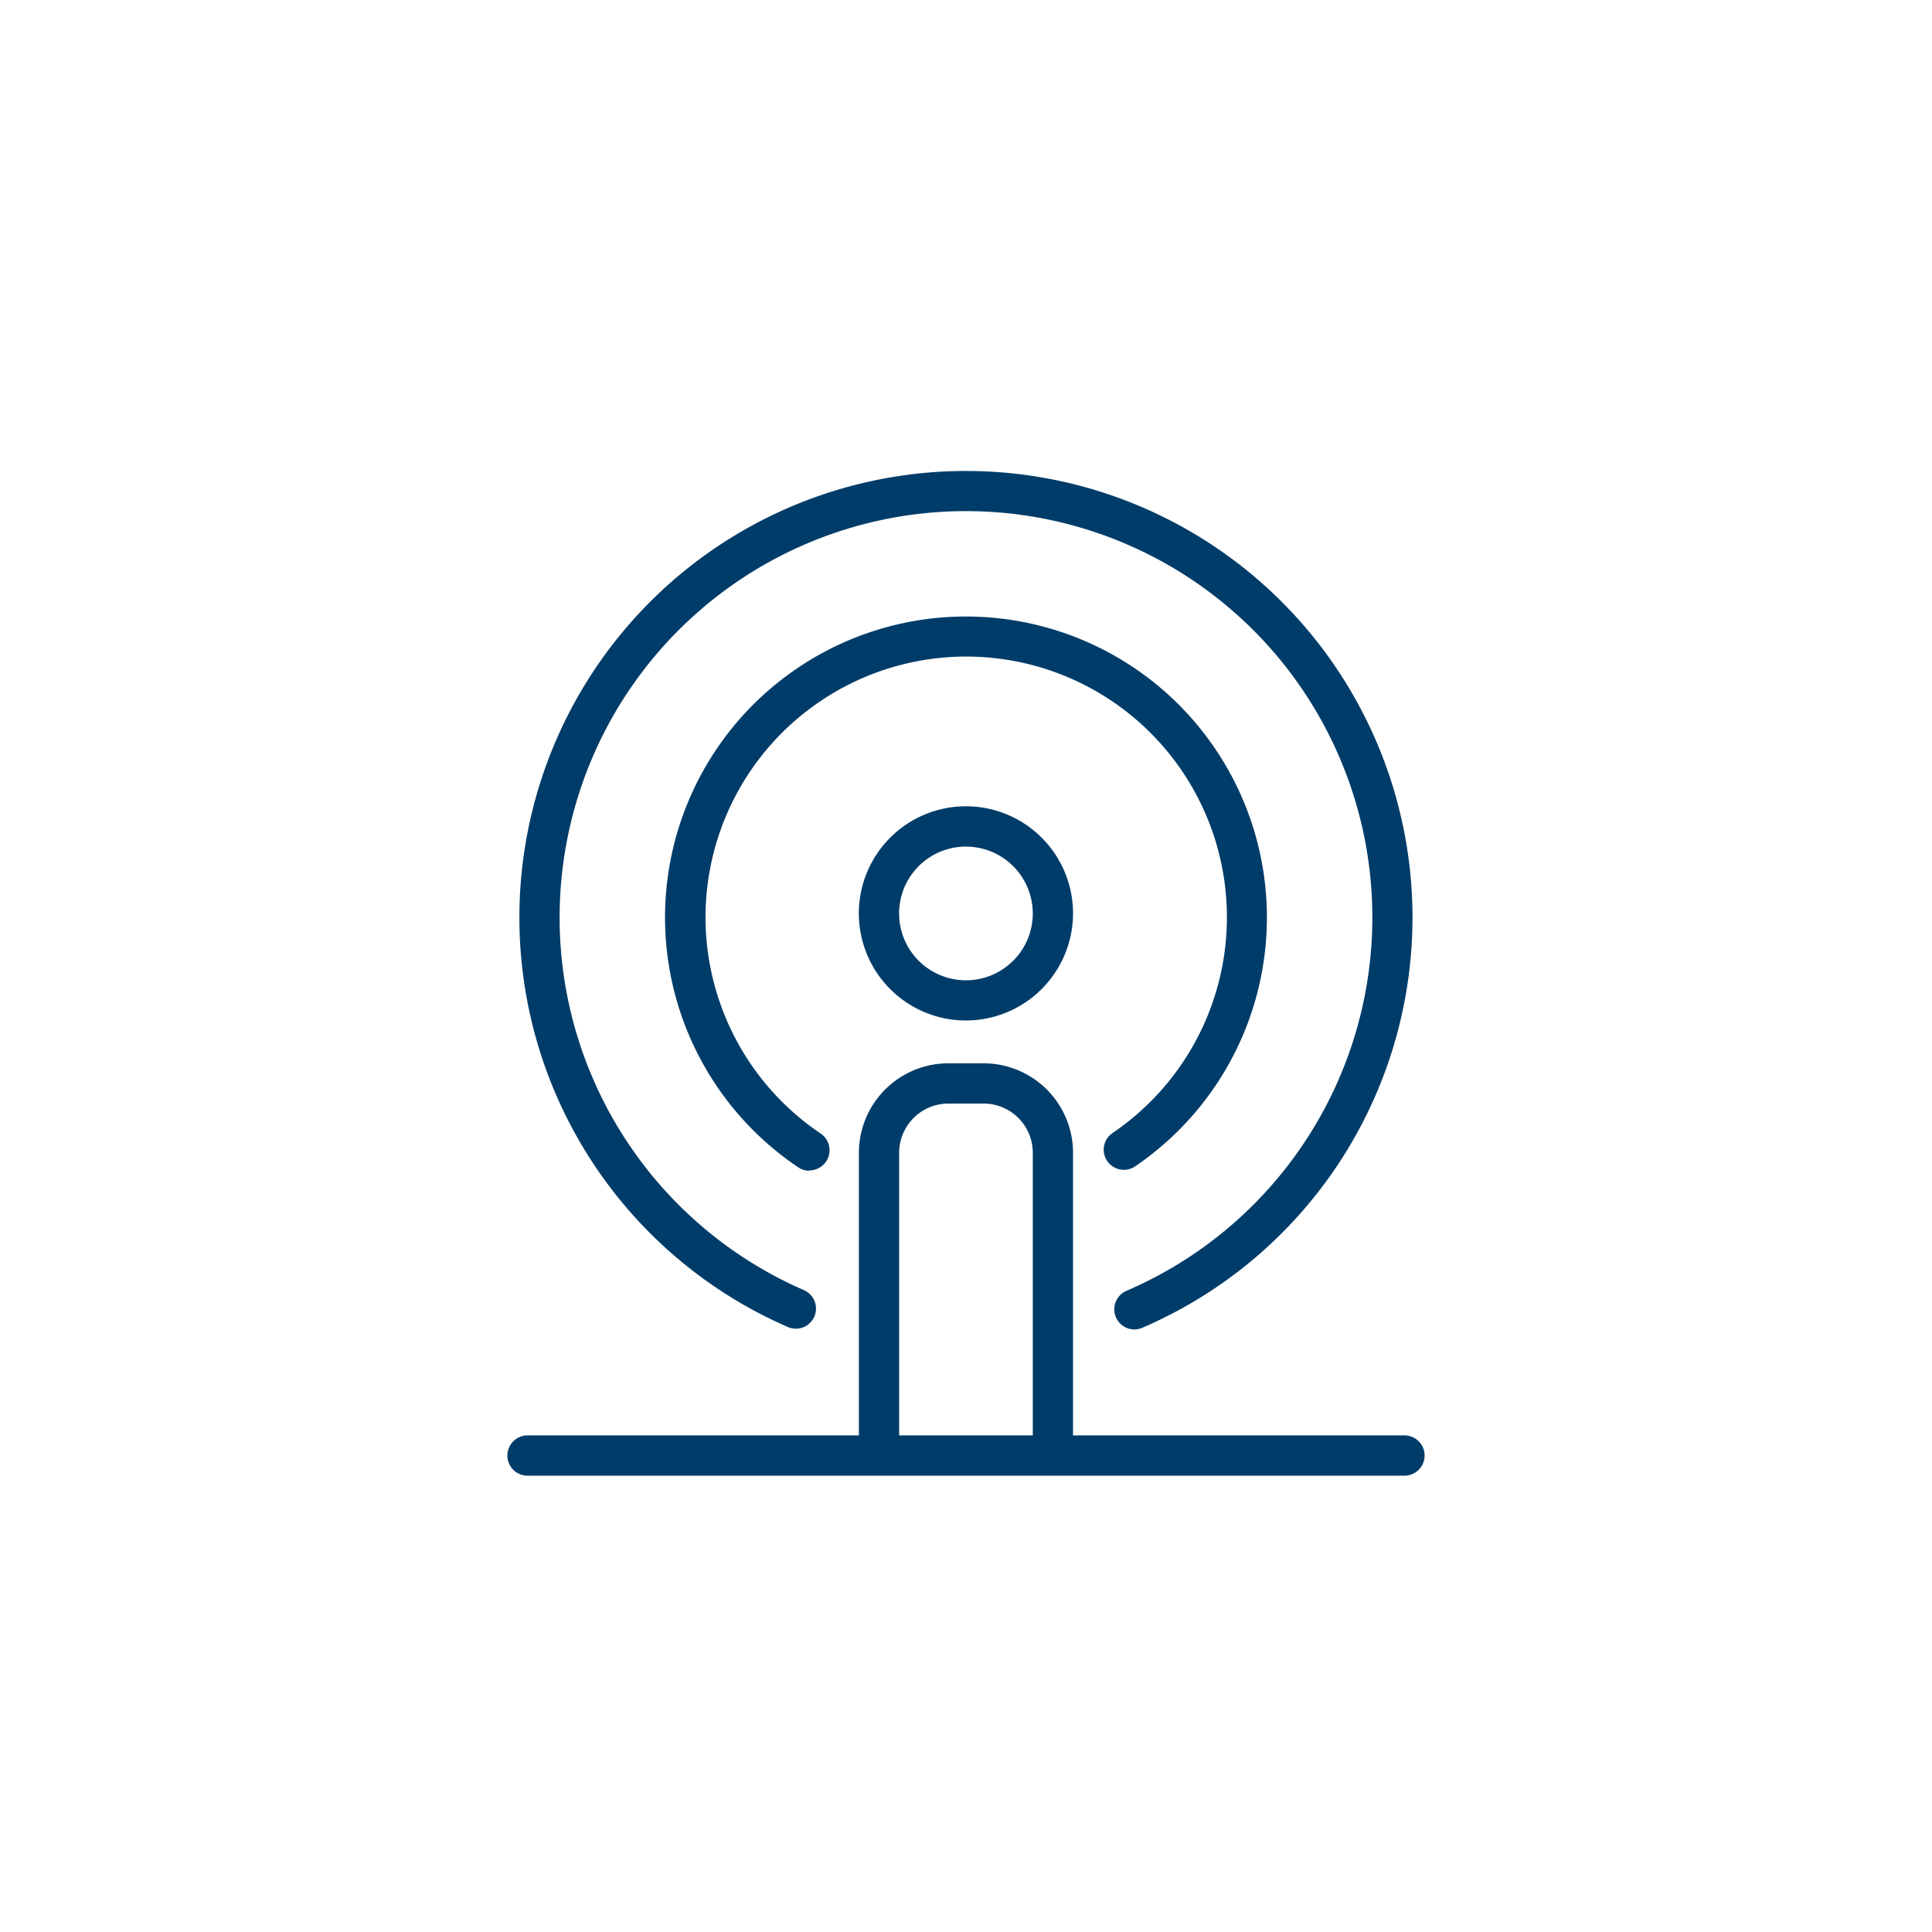
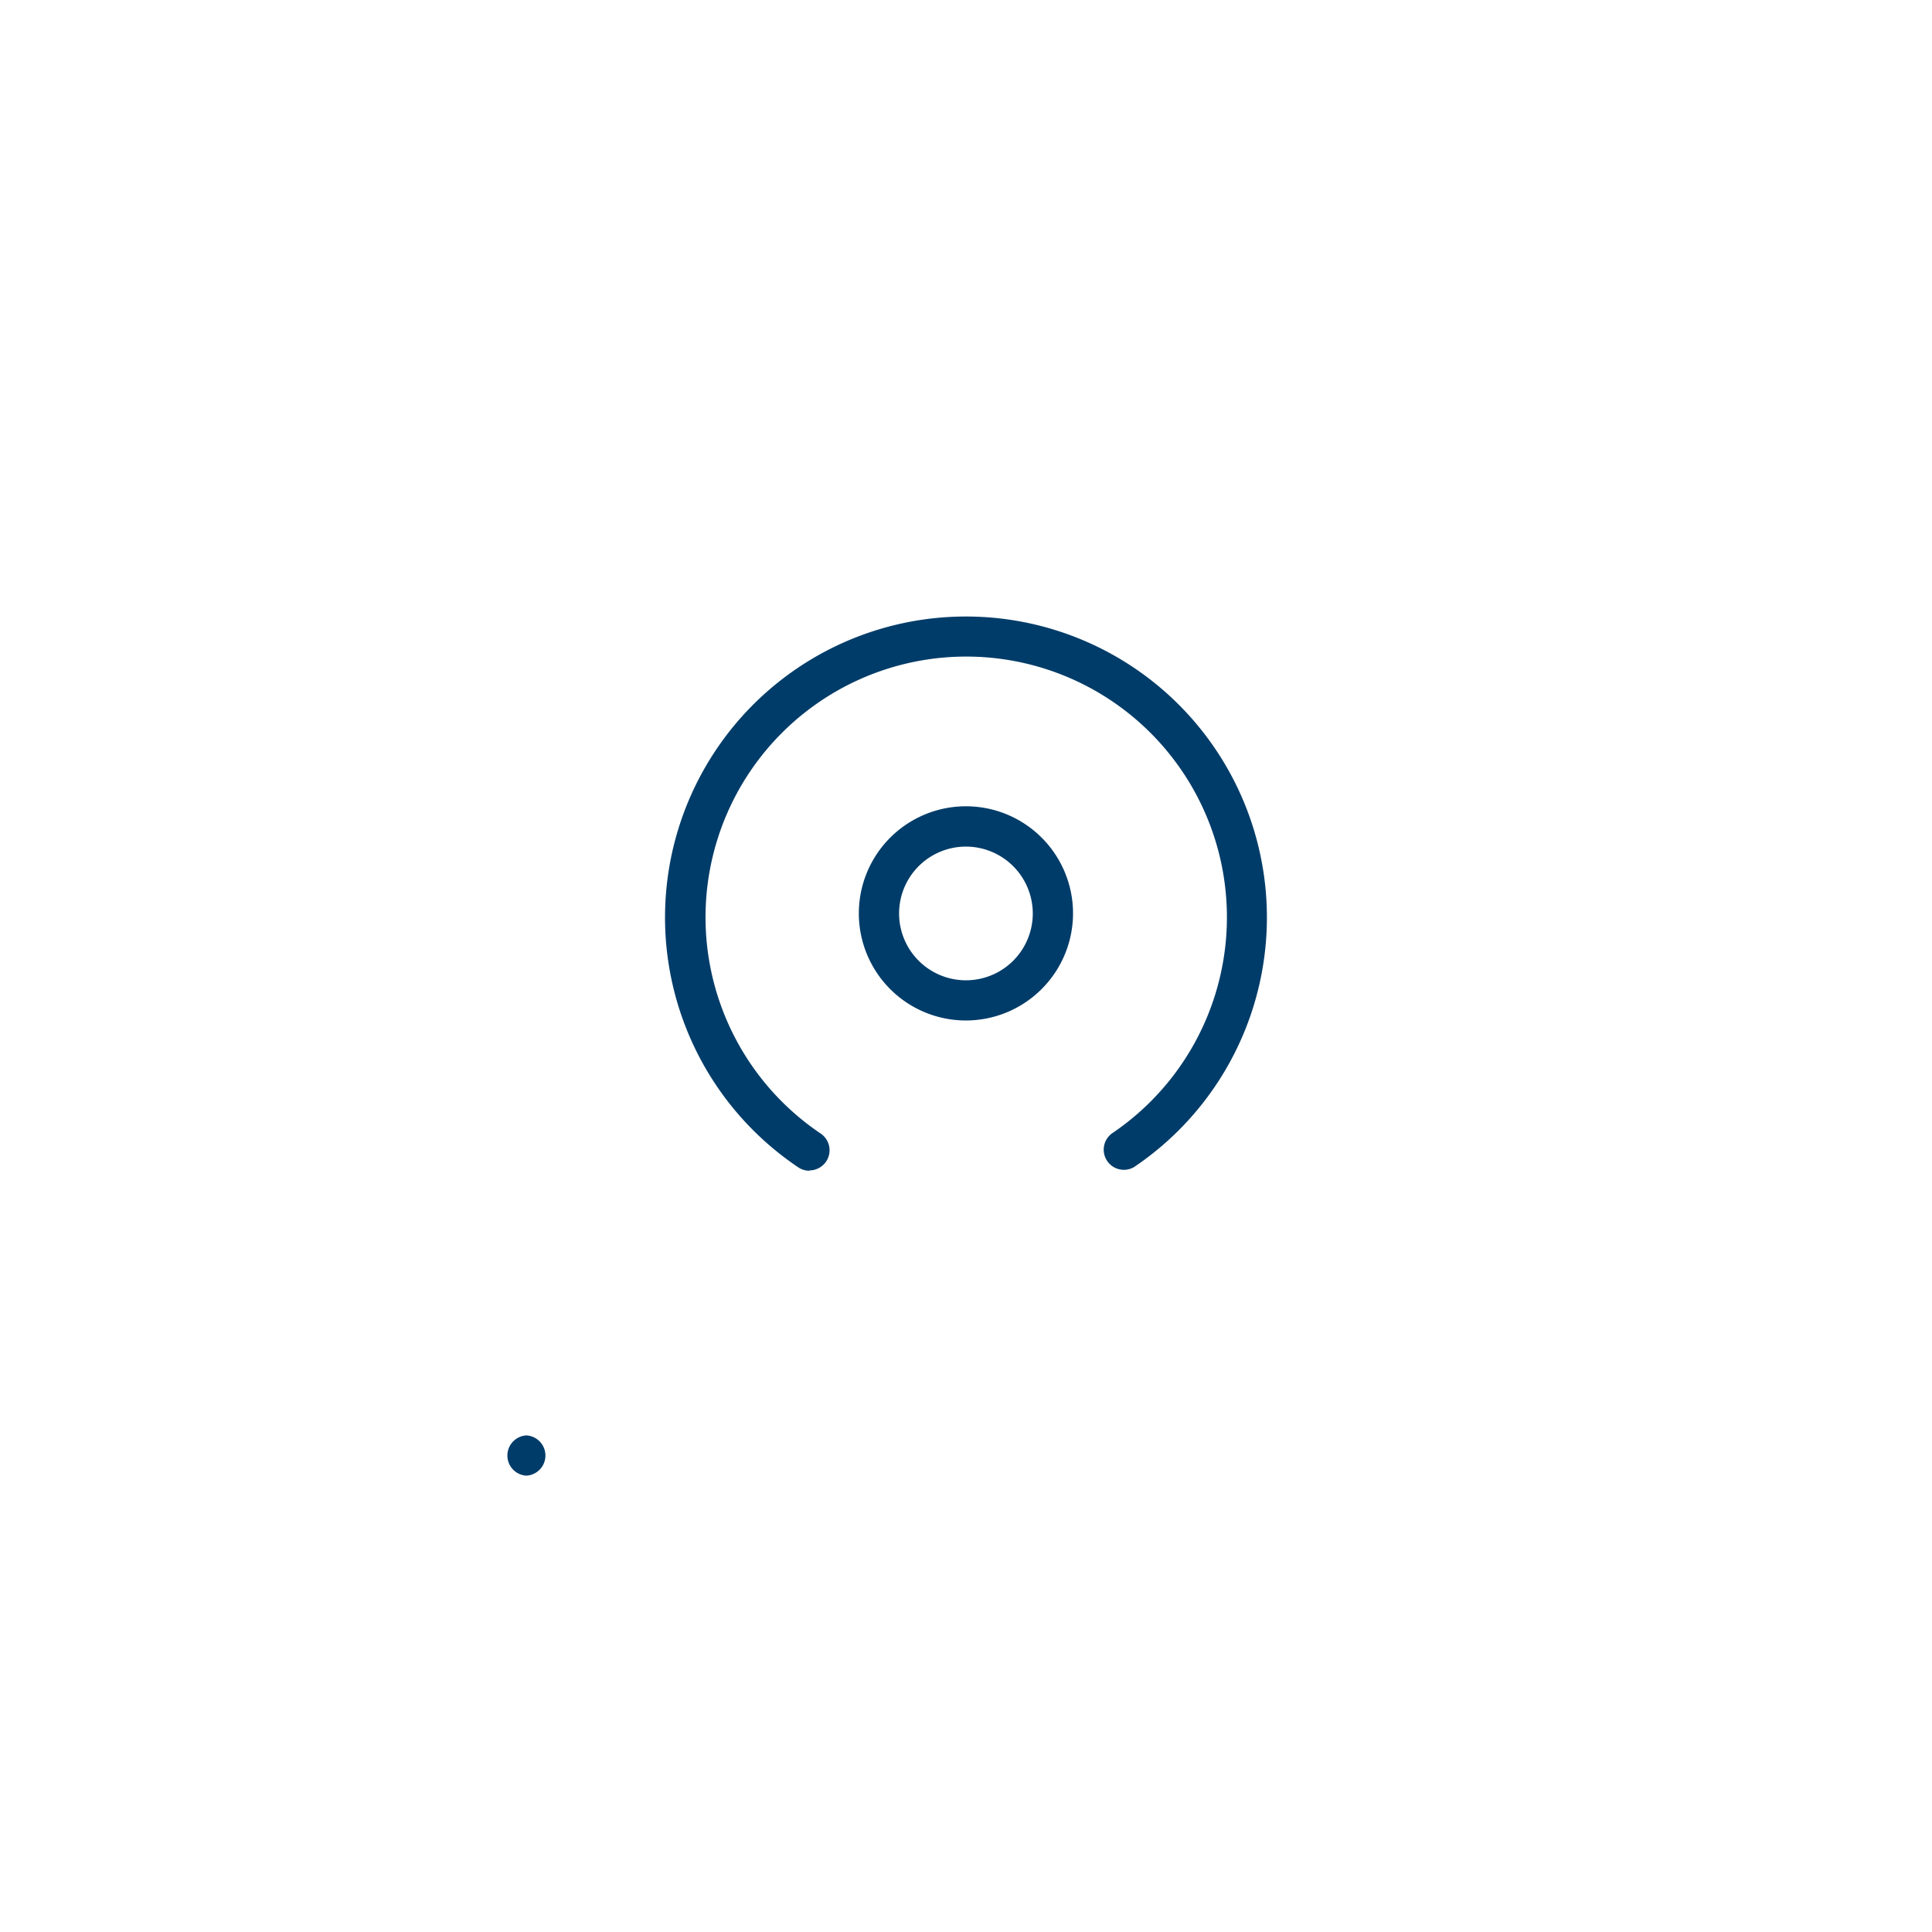
<svg xmlns="http://www.w3.org/2000/svg" id="icon_solid" viewBox="0 0 300 300">
  <defs>
    <style>.cls-1{fill:#003c69;}</style>
  </defs>
-   <path class="cls-1" d="M163.5,227.74a3.13,3.13,0,0,1-3.13-3.12V179a7.64,7.64,0,0,0-7.63-7.64h-5.48a7.65,7.65,0,0,0-7.64,7.64v45.65a3.13,3.13,0,0,1-6.25,0V179a13.9,13.9,0,0,1,13.89-13.89h5.48A13.9,13.9,0,0,1,166.62,179v45.65A3.12,3.12,0,0,1,163.5,227.74Z" />
  <path class="cls-1" d="M150,158.46a16.63,16.63,0,1,1,16.62-16.63A16.65,16.65,0,0,1,150,158.46Zm0-27a10.38,10.38,0,1,0,10.37,10.37A10.39,10.39,0,0,0,150,131.46Z" />
-   <path class="cls-1" d="M176.14,206.44a3.13,3.13,0,0,1-1.23-6,63.1,63.1,0,1,0-50.08-.11,3.12,3.12,0,0,1-2.49,5.73,69.34,69.34,0,1,1,55,.13A3.19,3.19,0,0,1,176.14,206.44Z" />
  <path class="cls-1" d="M125.69,181.79a3.09,3.09,0,0,1-1.74-.53,46.73,46.73,0,1,1,52.18-.06,3.13,3.13,0,0,1-3.5-5.18,40.48,40.48,0,1,0-45.19,0,3.13,3.13,0,0,1-1.75,5.72Z" />
-   <path class="cls-1" d="M218.26,229.14H81.74a3.13,3.13,0,0,1,0-6.25H218.26a3.13,3.13,0,0,1,0,6.25Z" />
+   <path class="cls-1" d="M218.26,229.14H81.74a3.13,3.13,0,0,1,0-6.25a3.13,3.13,0,0,1,0,6.25Z" />
</svg>